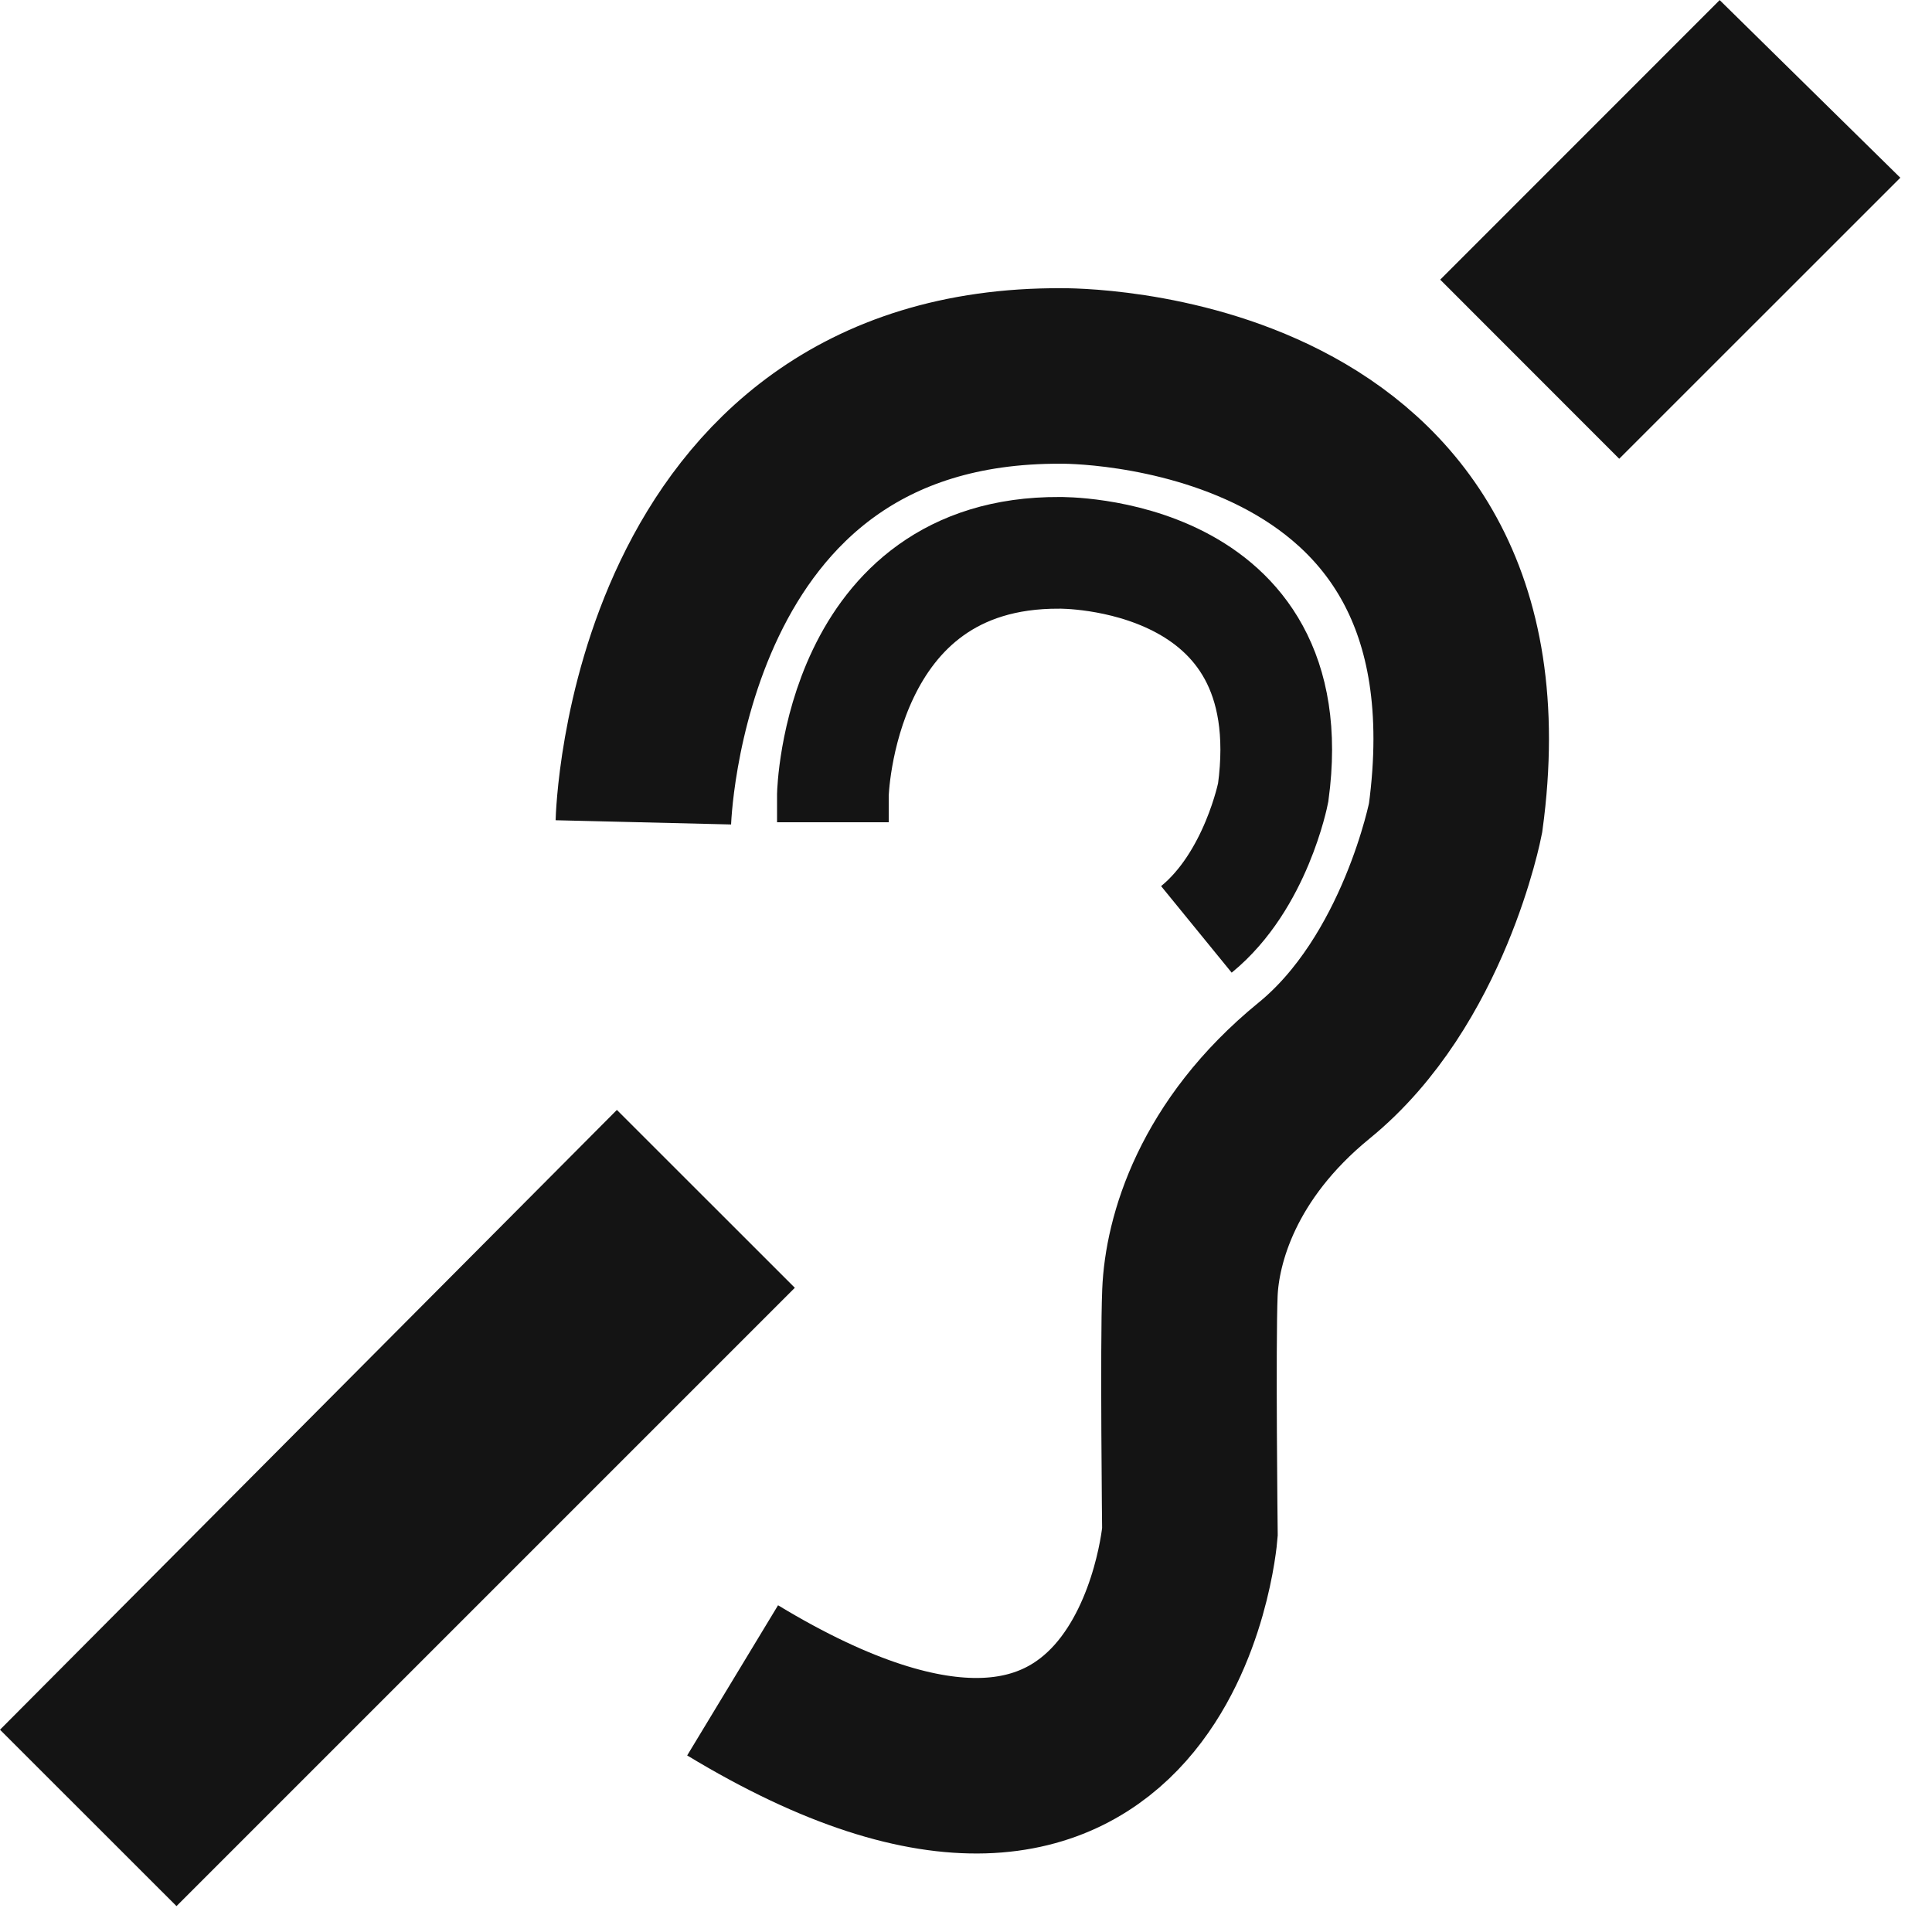
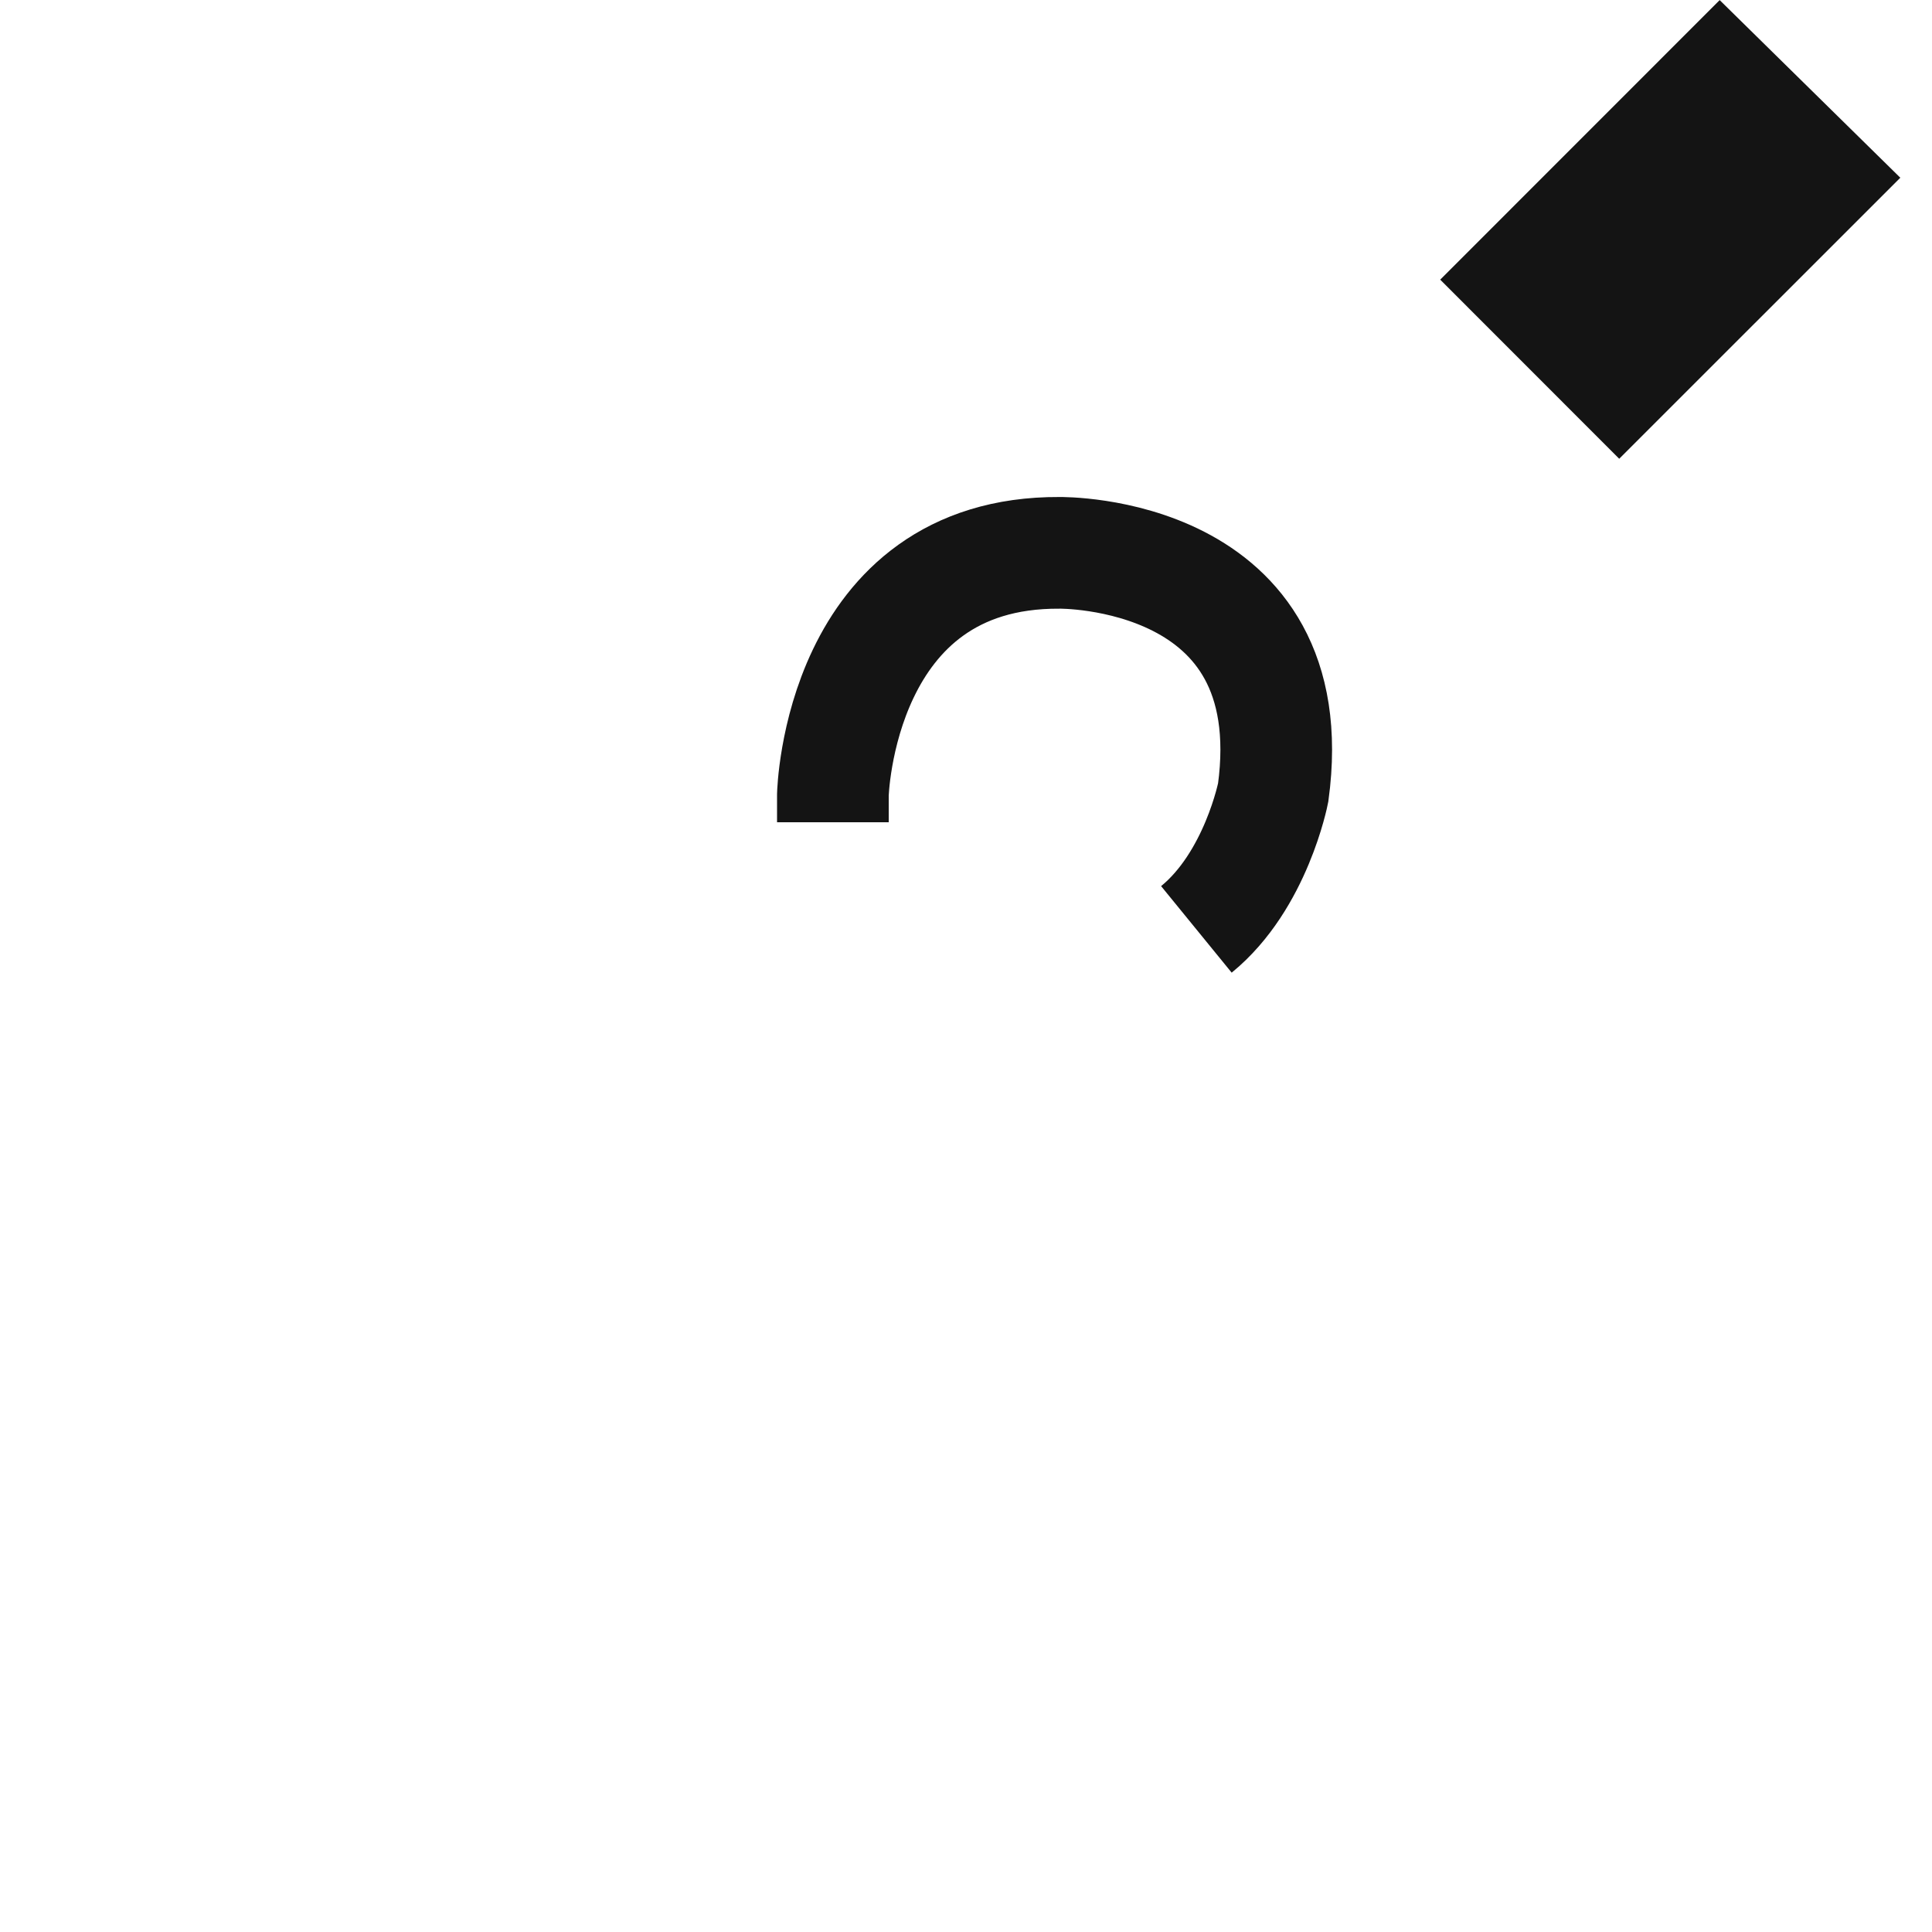
<svg xmlns="http://www.w3.org/2000/svg" width="20px" height="20px" viewBox="0 0 20 20" version="1.1">
  <title>Déﬁciences auditives</title>
  <desc>Created with Sketch.</desc>
  <g id="Page-1" stroke="none" stroke-width="1" fill="none" fill-rule="evenodd">
    <g id="BRAUN">
      <g id="Déﬁciences-auditives">
        <polygon id="Fill-1" fill="#141414" points="14.909 2.895 16.762 4.749 19.672 1.84 17.802 0.001" />
-         <polygon id="Fill-2" fill="#141414" points="0 17.906 1.827 19.732 8.228 13.331 6.386 11.49" />
        <g id="Group-7" transform="translate(6, 3.733)" stroke="#141414">
-           <path d="M0.66,4.78 C0.66,4.78 0.772,0.137 4.988,0.159 C4.988,0.159 9.7,0.092 9.068,4.735 C9.068,4.735 8.743,6.422 7.603,7.35 C6.597,8.171 6.34,9.108 6.318,9.649 C6.296,10.19 6.318,12.13 6.318,12.13 C6.318,12.13 5.98,16.322 1.584,13.662" id="Stroke-3" stroke-width="1.817" />
          <path d="M6.385,5.888 C7.003,5.384 7.18,4.471 7.18,4.471 C7.522,1.952 4.968,1.99 4.968,1.99 C2.682,1.977 2.622,4.494 2.622,4.494 L2.622,4.779" id="Stroke-5" stroke-width="1.156" />
        </g>
      </g>
    </g>
  </g>
</svg>